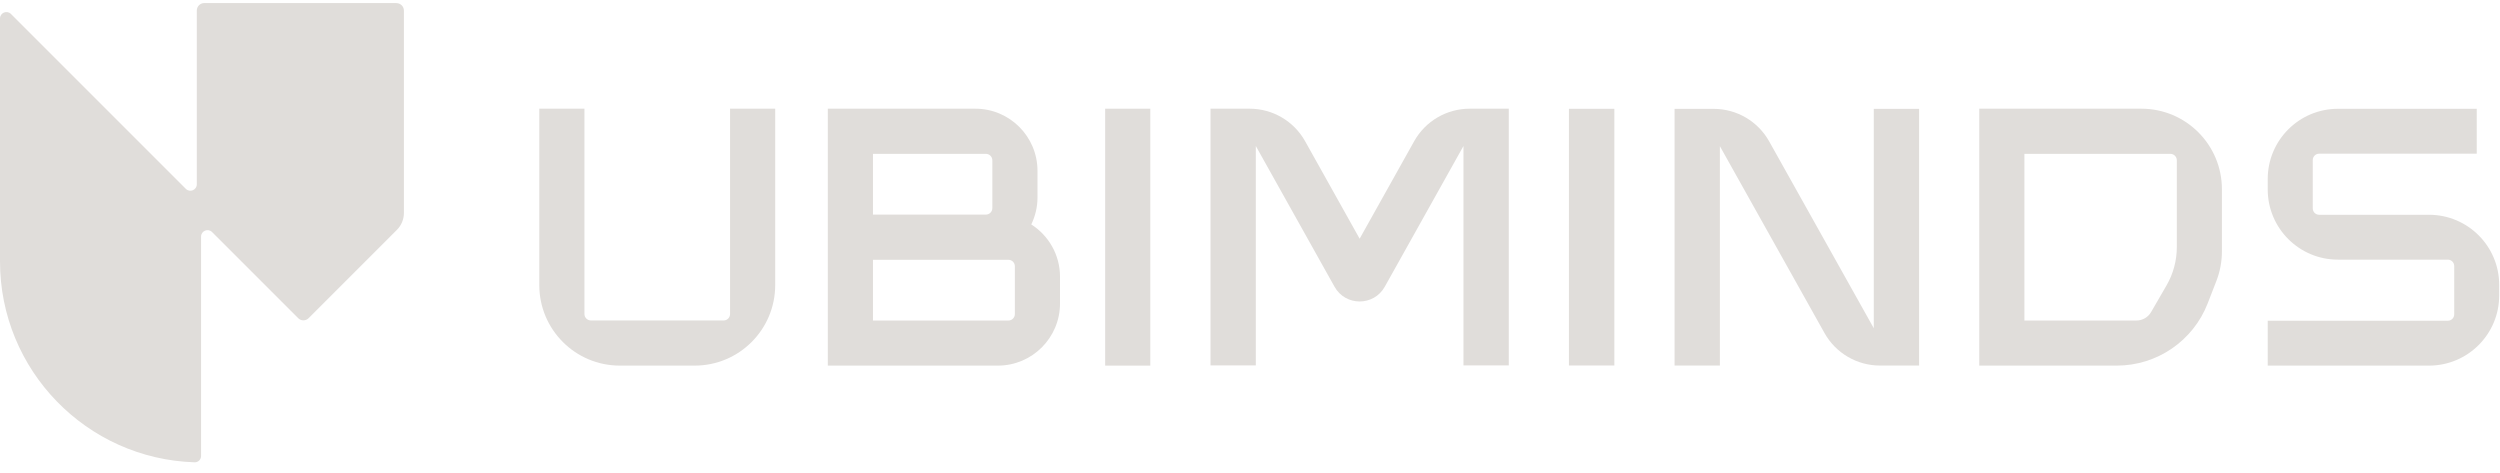
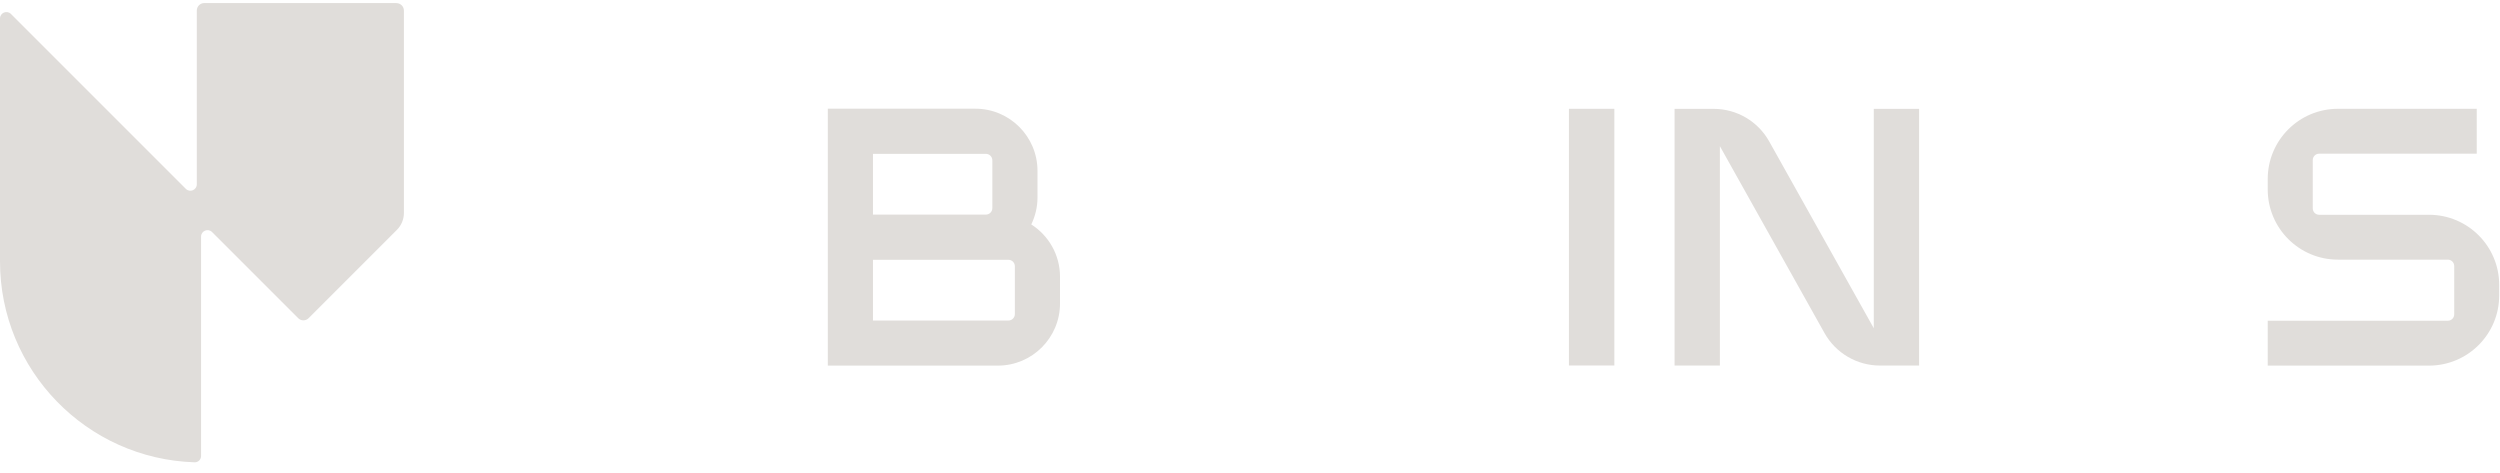
<svg xmlns="http://www.w3.org/2000/svg" width="222" height="42" viewBox="0 0 222 42" fill="none">
  <path d="M35.195 0.272H18.143C17.773 0.272 17.476 0.569 17.476 0.939V16.366C17.476 16.872 16.863 17.13 16.503 16.77L0.973 1.24C0.613 0.88 0 1.133 0 1.644V23.207C0 32.879 7.687 40.751 17.286 41.053C17.598 41.062 17.855 40.805 17.855 40.493V21.008C17.855 20.502 18.469 20.244 18.829 20.604L26.482 28.257C26.735 28.51 27.148 28.51 27.401 28.257L35.244 20.414C35.643 20.015 35.867 19.475 35.867 18.911V0.944C35.867 0.574 35.57 0.277 35.2 0.277L35.195 0.272Z" fill="#E0DDDA" />
-   <path d="M102.147 9.652H98.138V32.466H102.147V9.652Z" fill="#E0DDDA" />
  <path d="M143.355 9.662H139.321V32.456H143.355V9.662Z" fill="#E0DDDA" />
-   <path d="M64.829 27.887C64.829 28.204 64.572 28.457 64.26 28.457H52.472C52.156 28.457 51.898 28.199 51.898 27.887V9.652H47.889V25.314C47.889 29.264 51.09 32.466 55.041 32.466H61.687C65.637 32.466 68.838 29.264 68.838 25.314V9.652H64.829V27.887Z" fill="#E0DDDA" />
  <path d="M215.702 19.072H205.942C205.626 19.072 205.373 18.819 205.373 18.502V14.216C205.373 13.9 205.626 13.647 205.942 13.647H219.935V9.662H207.606C204.161 9.662 201.374 12.455 201.374 15.895V16.824C201.374 20.268 204.166 23.056 207.606 23.056H217.366C217.682 23.056 217.935 23.309 217.935 23.625V27.912C217.935 28.228 217.682 28.481 217.366 28.481H201.374V32.466H215.697C219.141 32.466 221.929 29.673 221.929 26.233V25.304C221.929 21.859 219.137 19.072 215.697 19.072H215.702Z" fill="#E0DDDA" />
  <path d="M166.392 29.148L157.104 12.557C156.107 10.771 154.219 9.667 152.176 9.667H148.702V32.461H152.726V12.98L162.014 29.571C163.011 31.356 164.899 32.461 166.942 32.461H170.416V9.667H166.392V29.148Z" fill="#E0DDDA" />
-   <path d="M125.577 12.542L120.736 21.198L115.895 12.542C114.898 10.757 113.01 9.652 110.967 9.652H107.493V32.446H111.517V12.966L118.508 25.465C119.481 27.206 121.992 27.206 122.965 25.465L129.956 12.966V32.446H133.98V9.652H130.506C128.462 9.652 126.575 10.757 125.577 12.542Z" fill="#E0DDDA" />
-   <path d="M190.159 9.652H175.758V32.466H187.97C191.541 32.466 194.747 30.271 196.041 26.944L196.815 24.949C197.141 24.112 197.306 23.221 197.306 22.322V16.804C197.306 12.854 194.105 9.652 190.154 9.652H190.159ZM193.302 21.932C193.302 23.139 192.986 24.321 192.378 25.362L191.02 27.707C190.753 28.174 190.251 28.462 189.716 28.462H179.767V13.661H192.728C193.044 13.661 193.302 13.919 193.302 14.235V21.937V21.932Z" fill="#E0DDDA" />
  <path d="M91.579 19.928C91.925 19.203 92.129 18.4 92.129 17.544V15.169C92.129 12.124 89.658 9.652 86.612 9.652H73.51V32.466H88.612C91.657 32.466 94.129 29.994 94.129 26.948V24.574C94.129 22.618 93.107 20.906 91.575 19.928H91.579ZM77.519 13.661H87.546C87.862 13.661 88.12 13.919 88.12 14.235V18.483C88.12 18.799 87.862 19.057 87.546 19.057H77.519V13.666V13.661ZM90.12 27.887C90.12 28.204 89.862 28.462 89.551 28.462H77.519V23.071H89.551C89.867 23.071 90.12 23.329 90.12 23.645V27.892V27.887Z" fill="#E0DDDA" />
</svg>